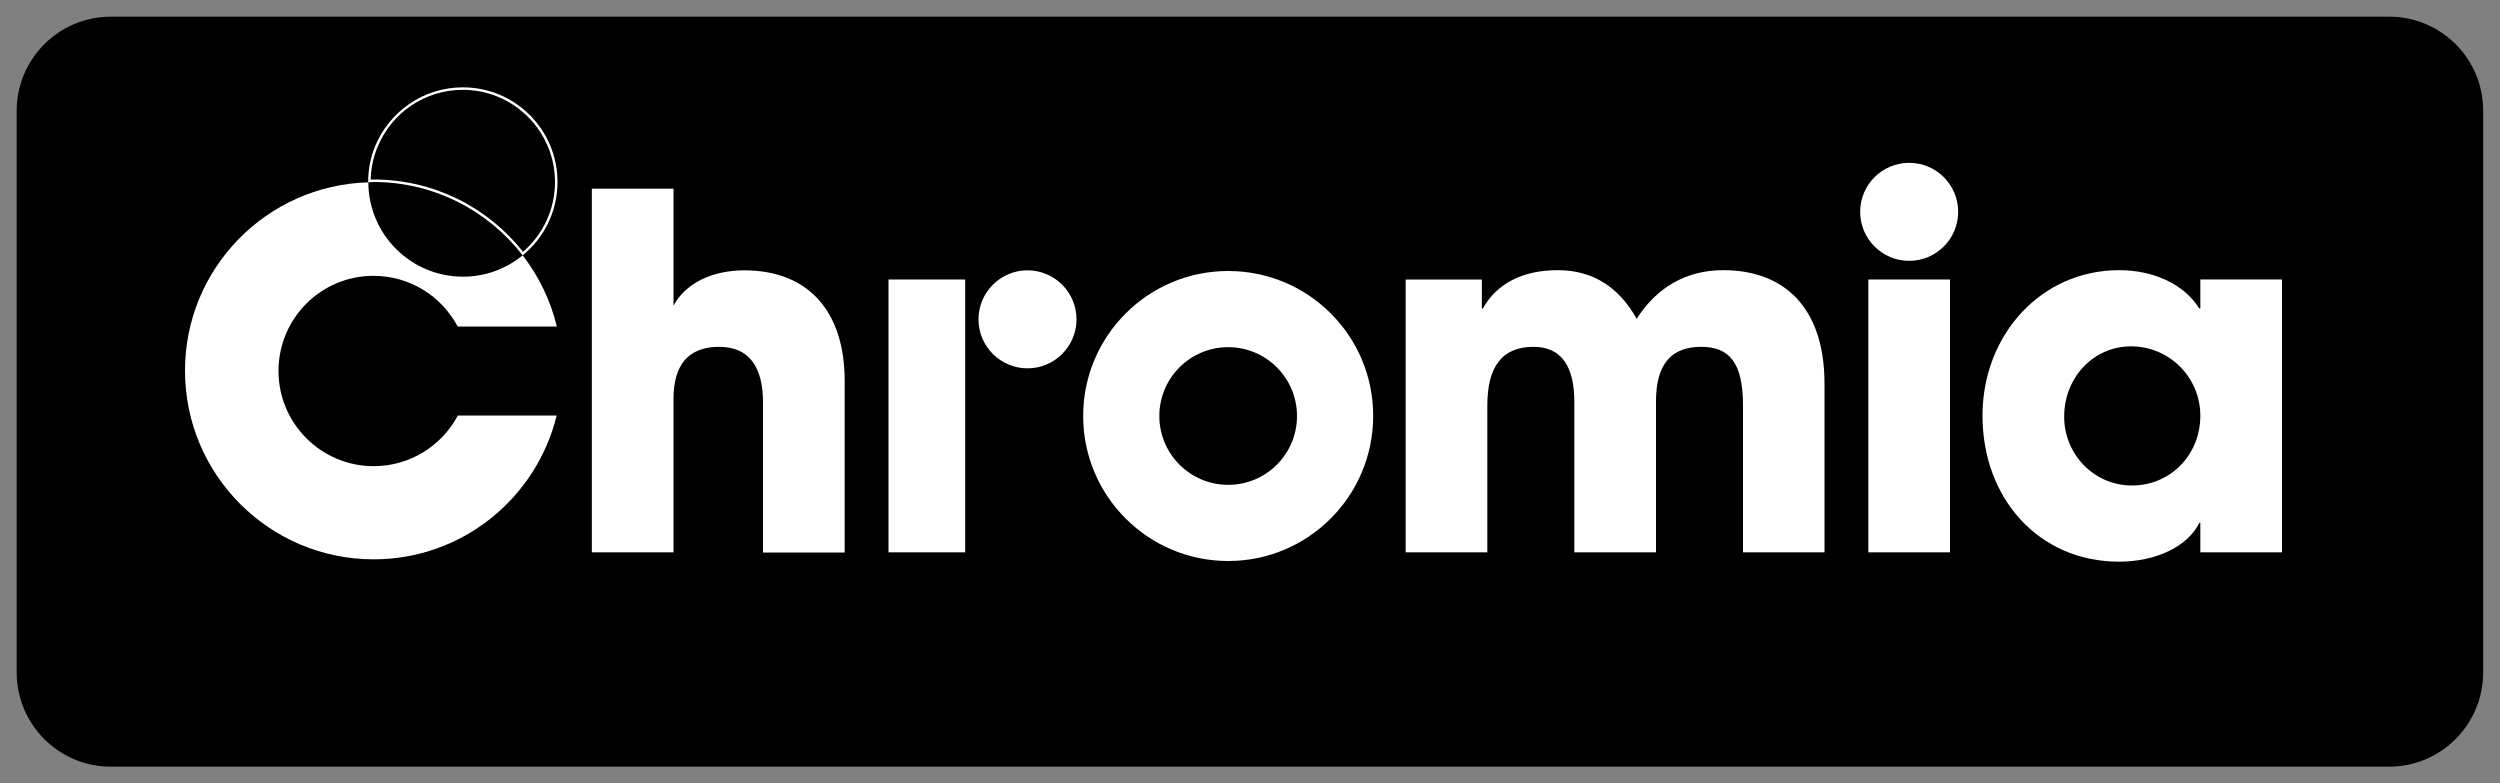
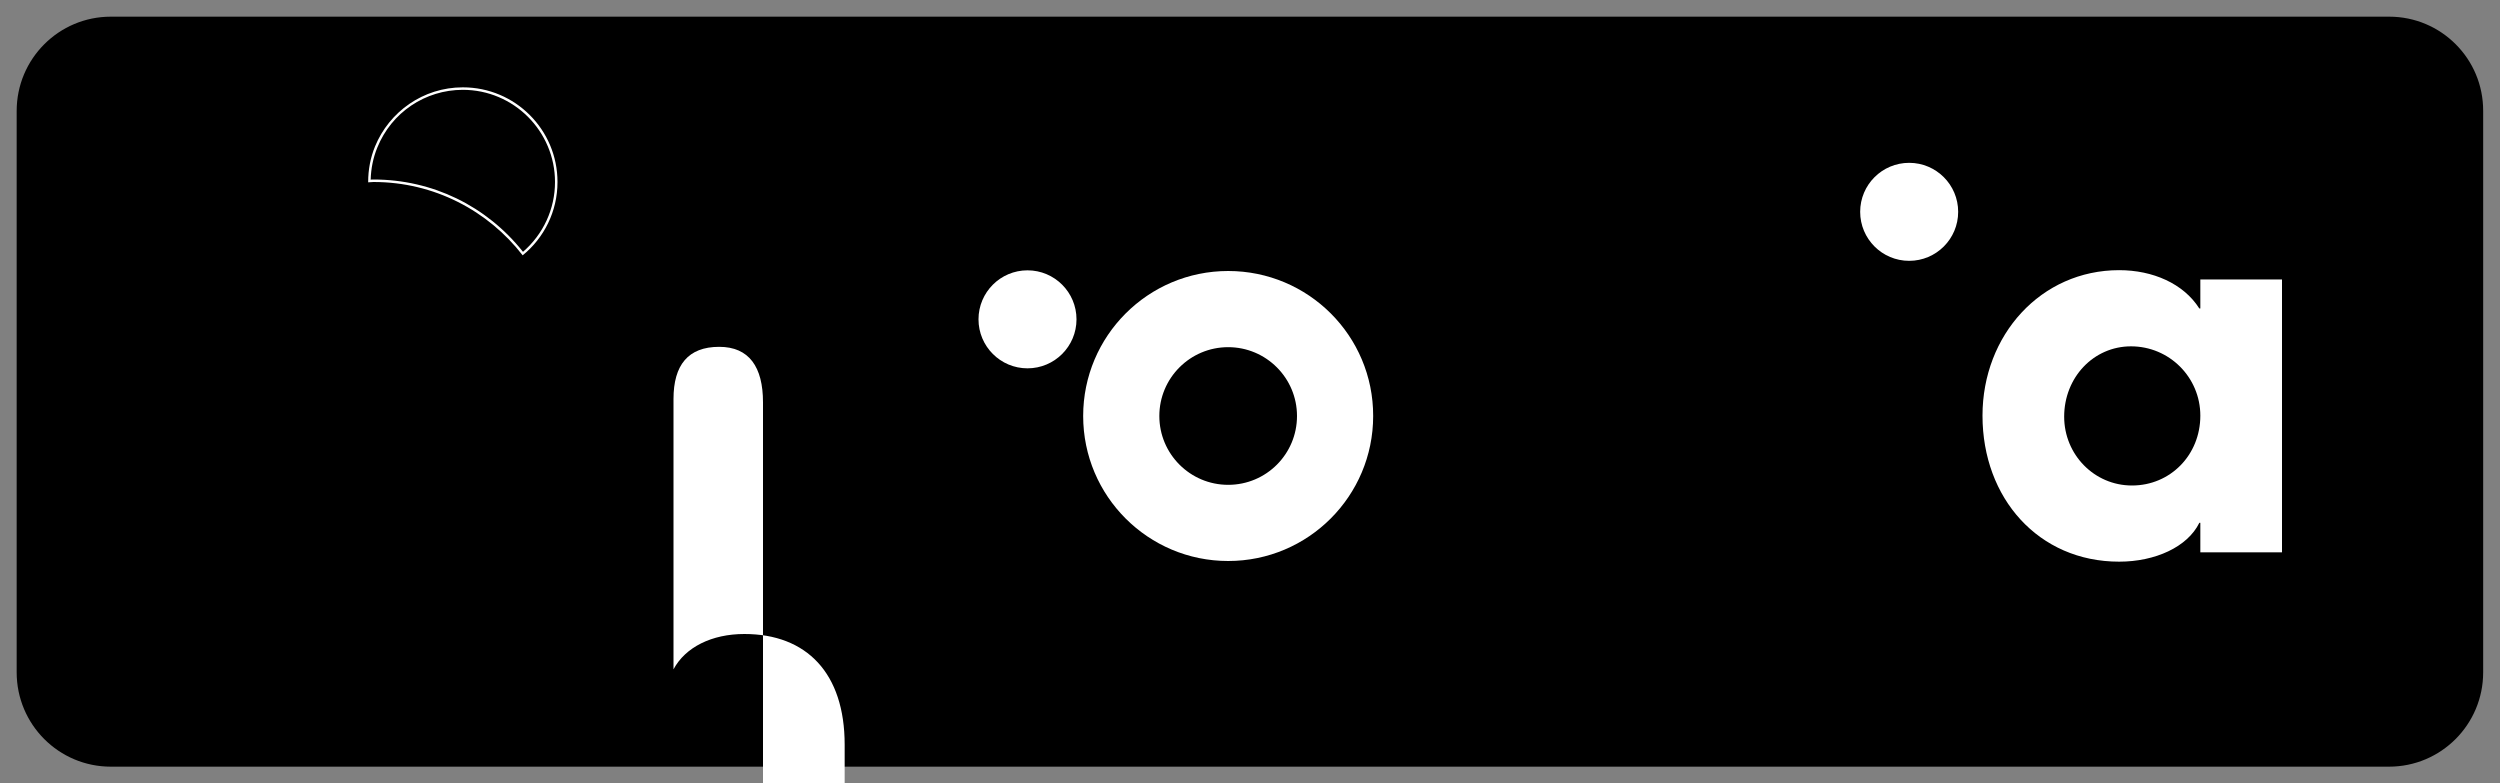
<svg xmlns="http://www.w3.org/2000/svg" version="1.1" id="Layer_1" x="0px" y="0px" viewBox="0 0 150 47" style="enable-background:new 0 0 150 47;" xml:space="preserve">
  <rect x="0" y="0" width="150" height="47" fill="#808080" stroke="none" />
  <style type="text/css">
	.st0{fill:#FFFFFF;}
</style>
  <g>
    <path d="M143.35,1H6.65C3.53,1,1,3.53,1,6.66v33.68C1,43.47,3.53,46,6.65,46h136.69c3.12,0,5.65-2.53,5.65-5.66V6.66   C149,3.53,146.47,1,143.35,1z" />
    <g>
      <g>
        <circle class="st0" cx="61.65" cy="19.16" r="2.94" />
-         <path class="st0" d="M104.58,33.14v-8.82c0-2.57-0.83-3.51-2.51-3.51c-1.86,0-2.71,1.12-2.71,3.27v9.06h-4.9v-9.03     c0-2.12-0.77-3.3-2.45-3.3c-1.92,0-2.77,1.24-2.77,3.51v8.82h-4.9V16.77h4.57v1.74h0.06c0.86-1.53,2.42-2.3,4.51-2.3     c2.12,0,3.69,1.06,4.72,2.92c1.18-1.86,2.95-2.92,5.19-2.92c3.66,0,6.08,2.24,6.08,6.81v10.12H104.58z" />
        <path class="st0" d="M73.69,16.26c-4.81,0-8.7,3.9-8.7,8.7c0,4.81,3.9,8.7,8.7,8.7c4.81,0,8.7-3.9,8.7-8.7     C82.4,20.15,78.5,16.26,73.69,16.26z M73.69,29.09c-2.28,0-4.13-1.85-4.13-4.13c0-2.28,1.85-4.13,4.13-4.13     c2.28,0,4.13,1.85,4.13,4.13C77.82,27.24,75.98,29.09,73.69,29.09z" />
      </g>
-       <path class="st0" d="M22.41,16.55c2.19,0,4.09,1.23,5.05,3.04h5.95c-0.38-1.58-1.09-3.03-2.05-4.27c-0.98,0.8-2.22,1.28-3.58,1.28    c-3.13,0-5.67-2.53-5.68-5.66c-6.1,0.17-11,5.16-11,11.3c0,6.25,5.07,11.32,11.32,11.32c5.32,0,9.77-3.68,10.98-8.63h-5.93    c-0.96,1.81-2.86,3.04-5.05,3.04c-3.15,0-5.71-2.56-5.71-5.71S19.25,16.55,22.41,16.55z" />
      <g>
        <path class="st0" d="M27.77,5.39c3.05,0,5.53,2.48,5.53,5.53c0,1.62-0.7,3.13-1.92,4.19c-2.19-2.76-5.45-4.34-8.97-4.34     c-0.06,0-0.11,0-0.17,0.01c0.02-0.67,0.15-1.32,0.4-1.93C23.49,6.75,25.51,5.39,27.77,5.39 M27.77,5.24     c-2.38,0-4.42,1.47-5.27,3.55c-0.27,0.66-0.41,1.38-0.41,2.13c0,0.01,0,0.01,0,0.02c0.11,0,0.21-0.02,0.32-0.02     c3.65,0,6.88,1.73,8.95,4.4c1.28-1.04,2.09-2.63,2.09-4.4C33.45,7.78,30.91,5.24,27.77,5.24L27.77,5.24z" />
      </g>
-       <path class="st0" d="M45.78,33.14v-9c0-2.12-0.83-3.33-2.63-3.33c-1.86,0-2.74,1.09-2.74,3.13v9.2h-4.9V11.32h4.9v7.02    c0.71-1.33,2.3-2.12,4.25-2.12c3.75,0,6.02,2.36,6.02,6.64v10.29H45.78z" />
-       <rect x="53.31" y="16.77" class="st0" width="4.6" height="16.37" />
+       <path class="st0" d="M45.78,33.14v-9c0-2.12-0.83-3.33-2.63-3.33c-1.86,0-2.74,1.09-2.74,3.13v9.2h-4.9h4.9v7.02    c0.71-1.33,2.3-2.12,4.25-2.12c3.75,0,6.02,2.36,6.02,6.64v10.29H45.78z" />
      <circle class="st0" cx="114.55" cy="12.71" r="2.94" />
-       <path class="st0" d="M112.1,33.14V16.77h4.9v16.37H112.1z" />
      <path class="st0" d="M132.02,33.14v-1.77h-0.06c-0.71,1.45-2.65,2.33-4.81,2.33c-4.84,0-8.2-3.81-8.2-8.76    c0-4.84,3.51-8.73,8.2-8.73c2.01,0,3.86,0.8,4.81,2.3h0.06v-1.74h4.9v16.37H132.02z M132.02,24.94c0-2.3-1.86-4.16-4.16-4.16    c-2.24,0-4.01,1.86-4.01,4.22c0,2.27,1.8,4.13,4.07,4.13C130.22,29.13,132.02,27.3,132.02,24.94z" />
    </g>
  </g>
</svg>